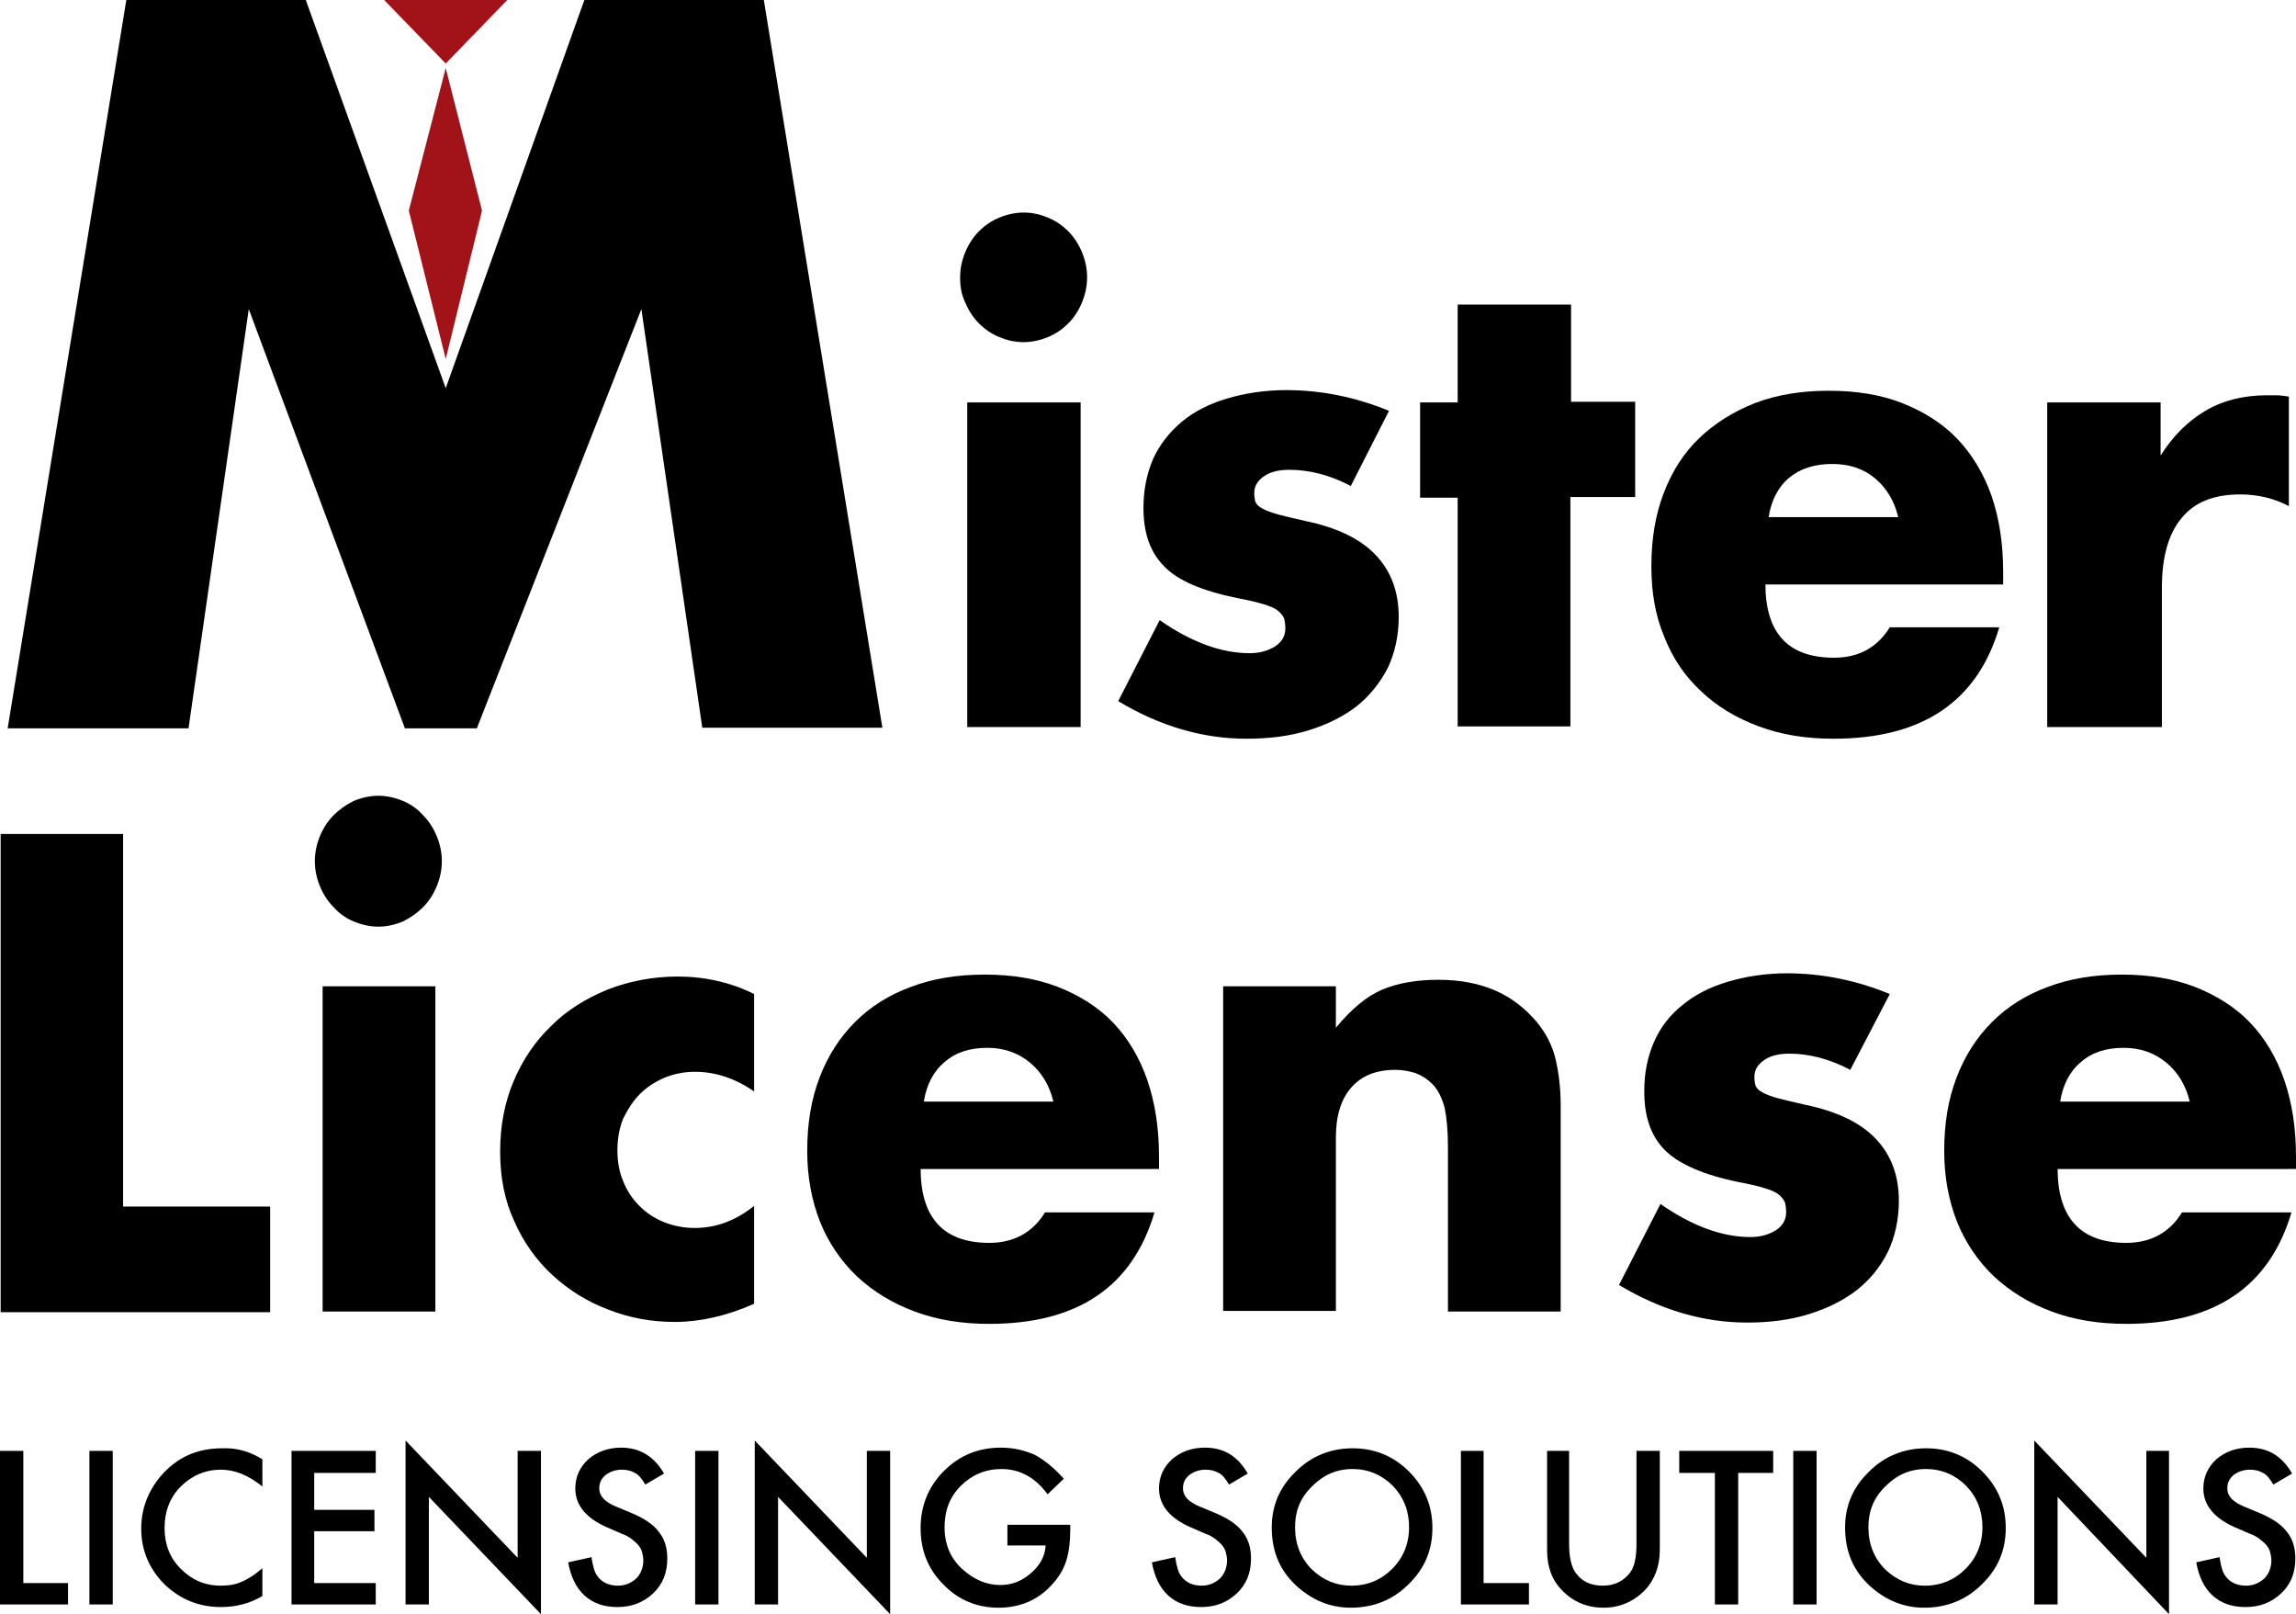
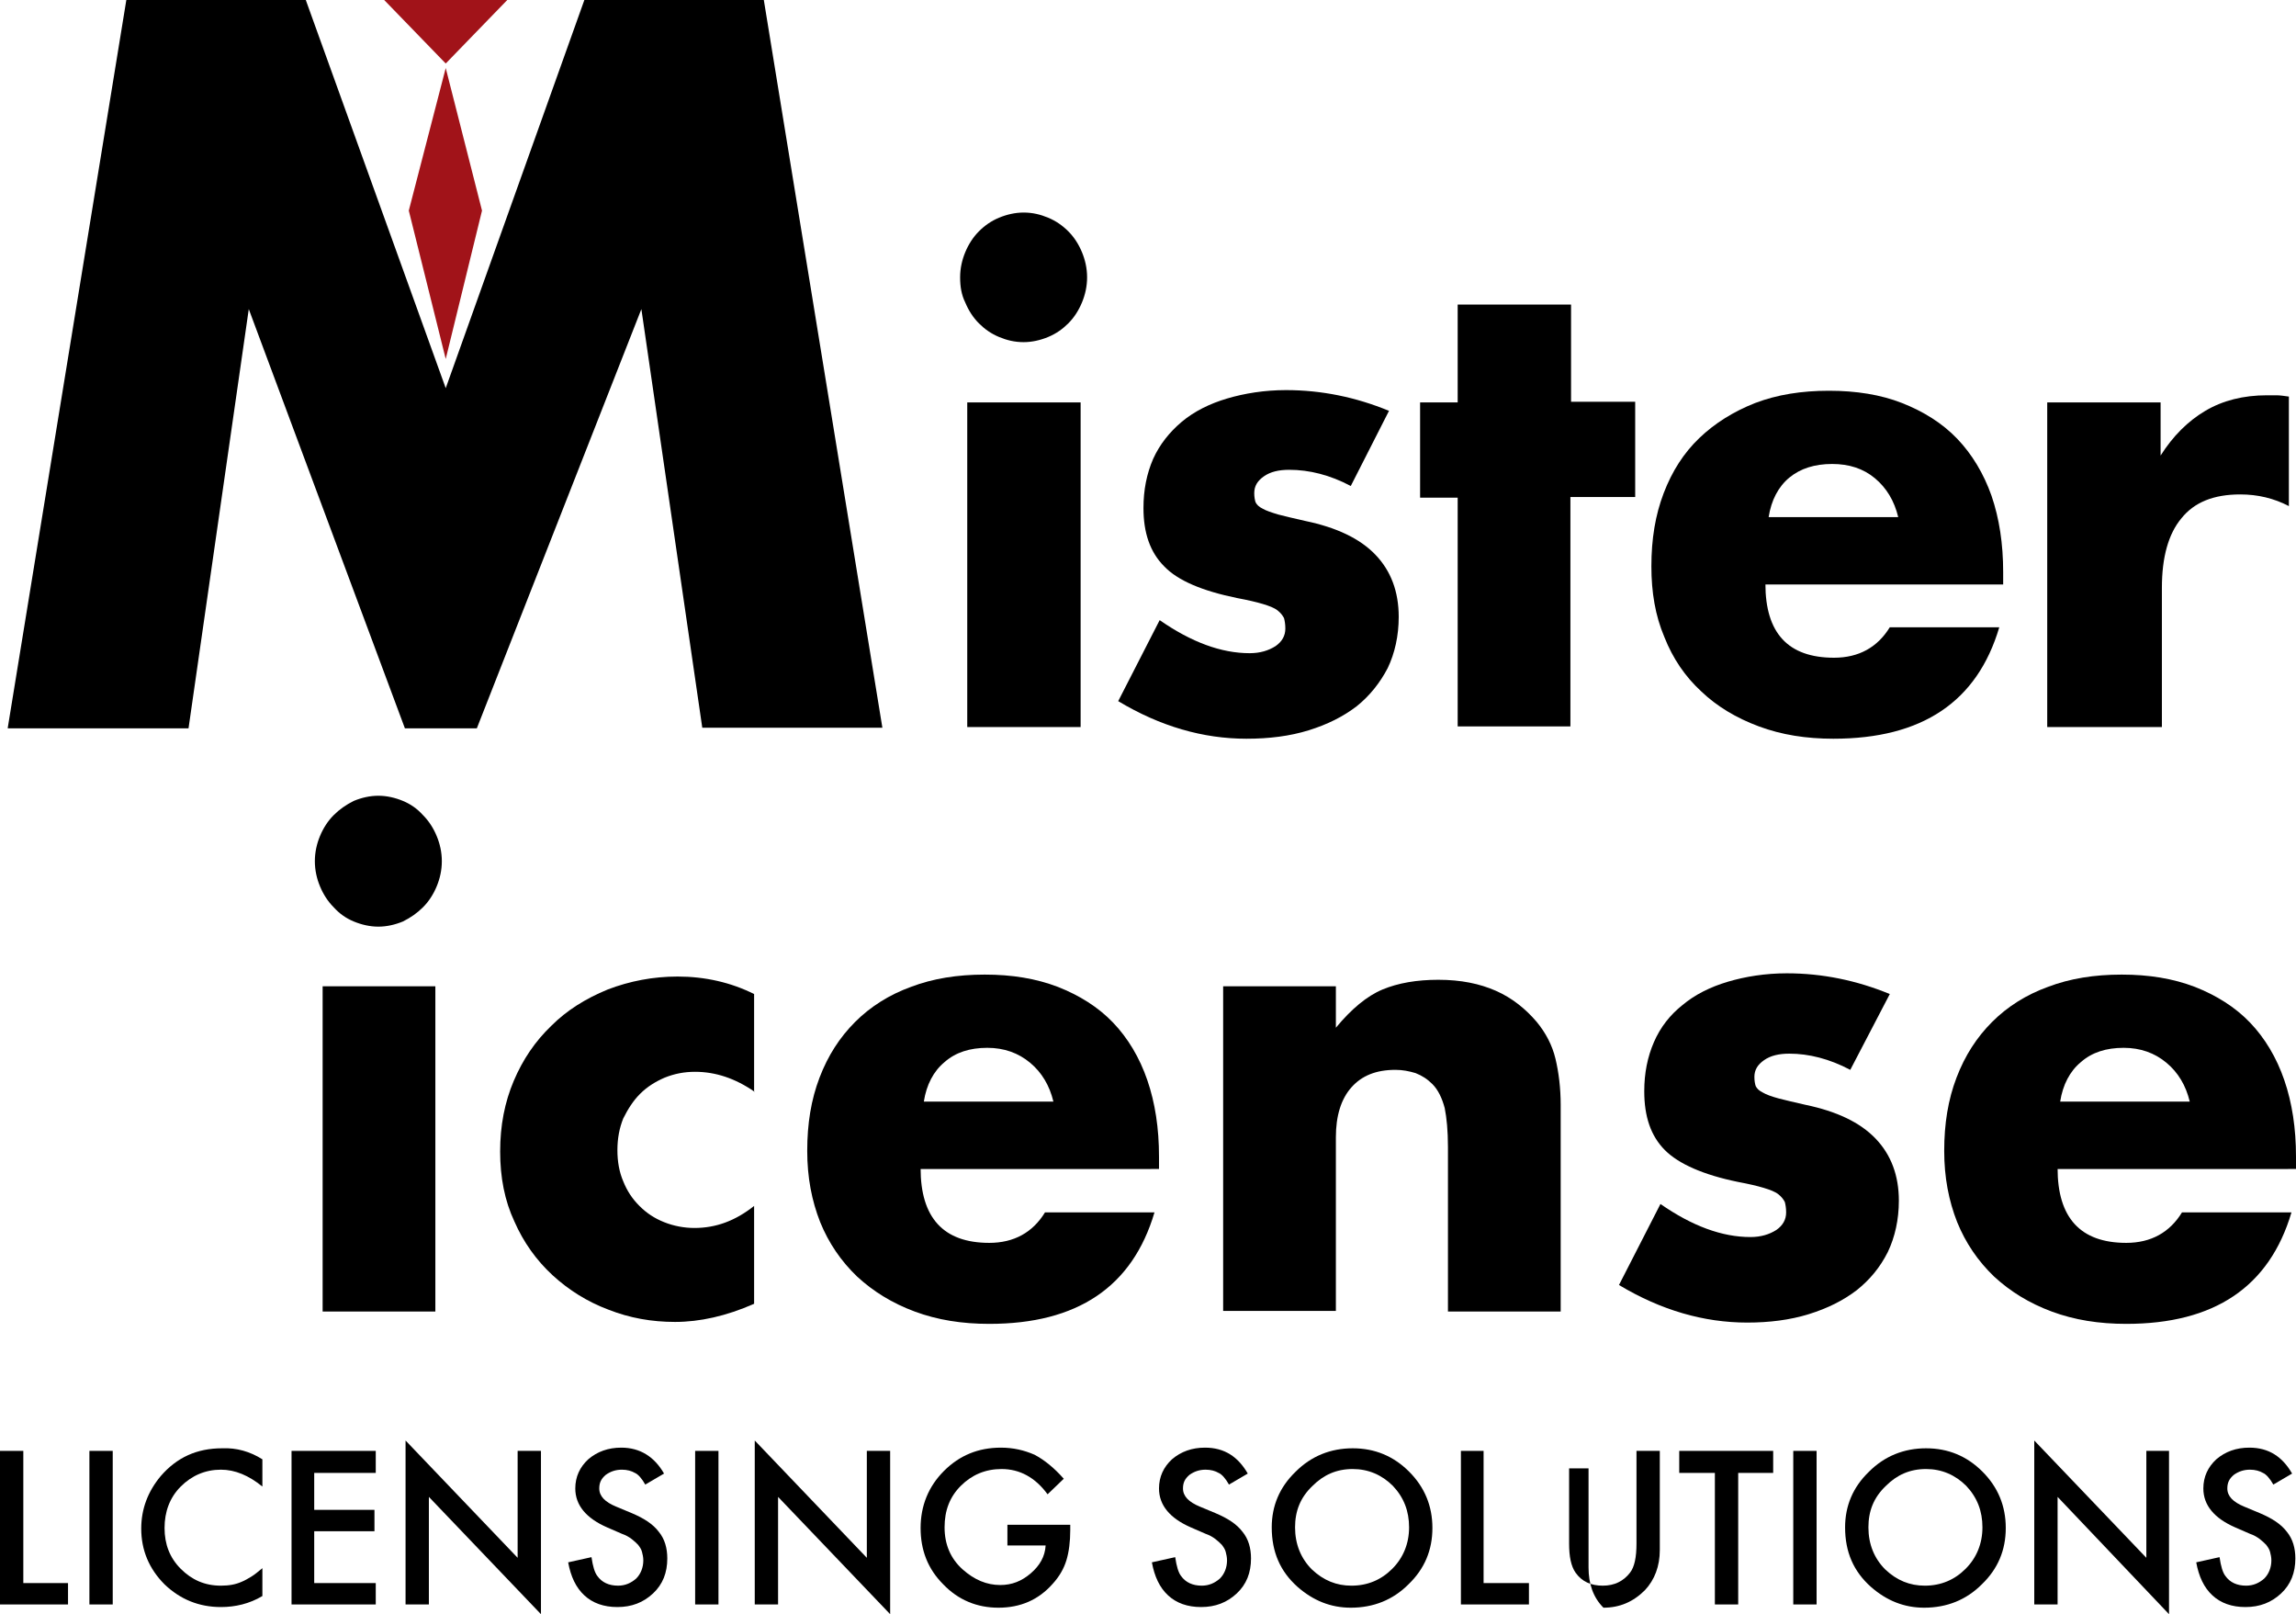
<svg xmlns="http://www.w3.org/2000/svg" version="1.1" x="0px" y="0px" viewBox="0 0 354.4 249.1" style="enable-background:new 0 0 354.4 249.1;" xml:space="preserve">
  <style type="text/css">
	.st0{fill-rule:evenodd;clip-rule:evenodd;}
	.st1{fill-rule:evenodd;clip-rule:evenodd;fill:#A11319;}
	.st2{fill-rule:evenodd;clip-rule:evenodd;fill:#FFFFFF;}
	.st3{fill:#FFFFFF;}
</style>
  <g id="Fondo">
</g>
  <g id="Guías">
</g>
  <g id="Primer_plano">
    <g>
      <g>
        <polygon class="st0" points="3.6,223.9 3.6,244.3 10.5,244.3 10.5,247.6 0,247.6 0,223.9    " />
        <rect x="13.8" y="223.9" class="st0" width="3.6" height="23.7" />
        <path class="st0" d="M40.5,225.2v4.2c-2.1-1.7-4.2-2.6-6.4-2.6c-2.4,0-4.5,0.9-6.2,2.6c-1.7,1.7-2.5,3.9-2.5,6.4     c0,2.5,0.8,4.6,2.5,6.3c1.7,1.7,3.7,2.6,6.2,2.6c1.3,0,2.3-0.2,3.2-0.6c0.5-0.2,1-0.5,1.5-0.8c0.5-0.3,1.1-0.8,1.7-1.3v4.3     c-2,1.2-4.2,1.7-6.4,1.7c-3.4,0-6.3-1.2-8.7-3.5c-2.4-2.4-3.6-5.3-3.6-8.6c0-3,1-5.7,3-8.1c2.5-2.9,5.6-4.3,9.5-4.3     C36.5,223.4,38.6,224,40.5,225.2z" />
        <polygon class="st0" points="58,227.3 48.5,227.3 48.5,233 57.8,233 57.8,236.3 48.5,236.3 48.5,244.3 58,244.3 58,247.6      45,247.6 45,223.9 58,223.9    " />
        <polygon class="st0" points="62.6,247.6 62.6,222.3 79.9,240.4 79.9,223.9 83.5,223.9 83.5,249.1 66.2,231 66.2,247.6    " />
        <path class="st0" d="M102.5,227.4l-2.9,1.7c-0.5-0.9-1.1-1.6-1.6-1.8c-0.5-0.3-1.2-0.5-2-0.5c-1,0-1.8,0.3-2.5,0.8     c-0.7,0.6-1,1.2-1,2.1c0,1.2,0.9,2.1,2.6,2.8l2.4,1c1.9,0.8,3.3,1.7,4.2,2.9c0.9,1.1,1.3,2.5,1.3,4.1c0,2.2-0.7,4-2.2,5.4     c-1.5,1.4-3.3,2.1-5.5,2.1c-2.1,0-3.8-0.6-5.1-1.8c-1.3-1.2-2.1-2.9-2.5-5.1l3.6-0.8c0.2,1.4,0.5,2.4,0.9,2.9     c0.7,1,1.8,1.5,3.2,1.5c1.1,0,2-0.4,2.8-1.1c0.7-0.7,1.1-1.7,1.1-2.8c0-0.5-0.1-0.9-0.2-1.3c-0.1-0.4-0.3-0.7-0.6-1.1     c-0.3-0.3-0.6-0.6-1-0.9c-0.4-0.3-0.9-0.6-1.5-0.8l-2.3-1c-3.2-1.4-4.9-3.4-4.9-6c0-1.8,0.7-3.3,2-4.5c1.4-1.2,3.1-1.8,5.1-1.8     C98.8,223.4,101,224.8,102.5,227.4z" />
        <rect x="107.3" y="223.9" class="st0" width="3.6" height="23.7" />
        <polygon class="st0" points="116.5,247.6 116.5,222.3 133.8,240.4 133.8,223.9 137.4,223.9 137.4,249.1 120.1,231 120.1,247.6         " />
        <path class="st0" d="M155.4,235.3h9.8v0.8c0,1.8-0.2,3.4-0.6,4.7c-0.4,1.3-1.1,2.5-2.1,3.6c-2.2,2.5-5,3.7-8.4,3.7     c-3.3,0-6.2-1.2-8.5-3.6c-2.4-2.4-3.5-5.3-3.5-8.7c0-3.4,1.2-6.4,3.6-8.8c2.4-2.4,5.3-3.6,8.8-3.6c1.9,0,3.6,0.4,5.2,1.1     c1.5,0.8,3,2,4.5,3.7l-2.5,2.4c-1.9-2.6-4.3-3.9-7.1-3.9c-2.5,0-4.6,0.9-6.3,2.6c-1.7,1.7-2.5,3.8-2.5,6.4c0,2.6,0.9,4.8,2.8,6.5     c1.8,1.6,3.7,2.4,5.8,2.4c1.8,0,3.3-0.6,4.7-1.8c1.4-1.2,2.2-2.6,2.3-4.3h-5.9V235.3z" />
        <path class="st0" d="M192.6,227.4l-2.9,1.7c-0.5-0.9-1.1-1.6-1.6-1.8c-0.5-0.3-1.2-0.5-2-0.5c-1,0-1.8,0.3-2.5,0.8     c-0.7,0.6-1,1.2-1,2.1c0,1.2,0.9,2.1,2.6,2.8l2.4,1c1.9,0.8,3.3,1.7,4.2,2.9c0.9,1.1,1.3,2.5,1.3,4.1c0,2.2-0.7,4-2.2,5.4     c-1.5,1.4-3.3,2.1-5.5,2.1c-2.1,0-3.8-0.6-5.1-1.8c-1.3-1.2-2.1-2.9-2.5-5.1l3.6-0.8c0.2,1.4,0.5,2.4,0.9,2.9     c0.7,1,1.8,1.5,3.2,1.5c1.1,0,2-0.4,2.8-1.1c0.7-0.7,1.1-1.7,1.1-2.8c0-0.5-0.1-0.9-0.2-1.3c-0.1-0.4-0.3-0.7-0.6-1.1     c-0.3-0.3-0.6-0.6-1-0.9c-0.4-0.3-0.9-0.6-1.5-0.8l-2.3-1c-3.2-1.4-4.9-3.4-4.9-6c0-1.8,0.7-3.3,2-4.5c1.4-1.2,3.1-1.8,5.1-1.8     C189,223.4,191.1,224.8,192.6,227.4z" />
        <path class="st0" d="M196.3,235.7c0-3.3,1.2-6.2,3.7-8.6c2.4-2.4,5.4-3.6,8.8-3.6c3.4,0,6.3,1.2,8.7,3.6c2.4,2.4,3.6,5.3,3.6,8.7     c0,3.4-1.2,6.3-3.7,8.7c-2.4,2.4-5.4,3.6-8.9,3.6c-3.1,0-5.8-1.1-8.2-3.2C197.6,242.5,196.3,239.5,196.3,235.7z M199.9,235.7     c0,2.6,0.9,4.8,2.6,6.5c1.8,1.7,3.8,2.5,6.1,2.5c2.5,0,4.6-0.9,6.3-2.6c1.7-1.7,2.6-3.9,2.6-6.4c0-2.5-0.8-4.6-2.5-6.4     c-1.7-1.7-3.8-2.6-6.2-2.6c-2.5,0-4.5,0.9-6.2,2.6C200.7,231.1,199.9,233.2,199.9,235.7z" />
        <polygon class="st0" points="229,223.9 229,244.3 236,244.3 236,247.6 225.5,247.6 225.5,223.9    " />
-         <path class="st0" d="M242.2,223.9v14.3c0,2,0.3,3.5,1,4.5c1,1.4,2.4,2,4.2,2c1.8,0,3.2-0.7,4.2-2c0.7-0.9,1-2.4,1-4.5v-14.3h3.6     v15.3c0,2.5-0.8,4.6-2.3,6.2c-1.8,1.8-3.9,2.7-6.4,2.7c-2.5,0-4.7-0.9-6.4-2.7c-1.6-1.6-2.3-3.7-2.3-6.2v-15.3H242.2z" />
+         <path class="st0" d="M242.2,223.9v14.3c0,2,0.3,3.5,1,4.5c1,1.4,2.4,2,4.2,2c1.8,0,3.2-0.7,4.2-2c0.7-0.9,1-2.4,1-4.5v-14.3h3.6     v15.3c0,2.5-0.8,4.6-2.3,6.2c-1.8,1.8-3.9,2.7-6.4,2.7c-1.6-1.6-2.3-3.7-2.3-6.2v-15.3H242.2z" />
        <polygon class="st0" points="268.3,227.3 268.3,247.6 264.7,247.6 264.7,227.3 259.2,227.3 259.2,223.9 273.7,223.9 273.7,227.3         " />
        <rect x="276.8" y="223.9" class="st0" width="3.6" height="23.7" />
        <path class="st0" d="M284.8,235.7c0-3.3,1.2-6.2,3.7-8.6c2.4-2.4,5.4-3.6,8.8-3.6c3.4,0,6.3,1.2,8.7,3.6c2.4,2.4,3.6,5.3,3.6,8.7     c0,3.4-1.2,6.3-3.7,8.7c-2.4,2.4-5.4,3.6-8.9,3.6c-3.1,0-5.8-1.1-8.2-3.2C286.1,242.5,284.8,239.5,284.8,235.7z M288.4,235.7     c0,2.6,0.9,4.8,2.6,6.5c1.8,1.7,3.8,2.5,6.1,2.5c2.5,0,4.6-0.9,6.3-2.6c1.7-1.7,2.6-3.9,2.6-6.4c0-2.5-0.8-4.6-2.5-6.4     c-1.7-1.7-3.8-2.6-6.2-2.6c-2.5,0-4.5,0.9-6.2,2.6C289.2,231.1,288.4,233.2,288.4,235.7z" />
        <polygon class="st0" points="314,247.6 314,222.3 331.3,240.4 331.3,223.9 334.8,223.9 334.8,249.1 317.6,231 317.6,247.6    " />
        <path class="st0" d="M353.8,227.4l-2.9,1.7c-0.5-0.9-1.1-1.6-1.6-1.8c-0.5-0.3-1.2-0.5-2-0.5c-1,0-1.8,0.3-2.5,0.8     c-0.7,0.6-1,1.2-1,2.1c0,1.2,0.9,2.1,2.6,2.8l2.4,1c1.9,0.8,3.3,1.7,4.2,2.9c0.9,1.1,1.3,2.5,1.3,4.1c0,2.2-0.7,4-2.2,5.4     c-1.5,1.4-3.3,2.1-5.5,2.1c-2.1,0-3.8-0.6-5.1-1.8c-1.3-1.2-2.1-2.9-2.5-5.1l3.6-0.8c0.2,1.4,0.5,2.4,0.9,2.9     c0.7,1,1.8,1.5,3.2,1.5c1.1,0,2-0.4,2.8-1.1c0.7-0.7,1.1-1.7,1.1-2.8c0-0.5-0.1-0.9-0.2-1.3c-0.1-0.4-0.3-0.7-0.6-1.1     c-0.3-0.3-0.6-0.6-1-0.9c-0.4-0.3-0.9-0.6-1.5-0.8l-2.3-1c-3.2-1.4-4.9-3.4-4.9-6c0-1.8,0.7-3.3,2-4.5c1.4-1.2,3.1-1.8,5.1-1.8     C350.2,223.4,352.3,224.8,353.8,227.4z" />
      </g>
      <g>
        <polygon class="st1" points="59.3,0 68.8,9.8 78.3,0    " />
        <polygon class="st1" points="74.4,32.5 68.8,10.5 63.1,32.5 68.8,55.4    " />
      </g>
      <g>
-         <path d="M19,128.6v57.6h22.7v16.3H0.1v-73.8H19z" />
        <path d="M48.6,132.9c0-1.4,0.3-2.7,0.8-3.9c0.5-1.2,1.2-2.3,2.1-3.2c0.9-0.9,1.9-1.6,3.1-2.2c1.2-0.5,2.5-0.8,3.8-0.8     c1.3,0,2.6,0.3,3.8,0.8c1.2,0.5,2.2,1.2,3.1,2.2c0.9,0.9,1.6,2,2.1,3.2c0.5,1.2,0.8,2.5,0.8,3.9c0,1.4-0.3,2.7-0.8,3.9     c-0.5,1.2-1.2,2.3-2.1,3.2c-0.9,0.9-1.9,1.6-3.1,2.2c-1.2,0.5-2.5,0.8-3.8,0.8c-1.3,0-2.6-0.3-3.8-0.8c-1.2-0.5-2.2-1.2-3.1-2.2     c-0.9-0.9-1.6-2-2.1-3.2C48.9,135.6,48.6,134.3,48.6,132.9z M67.2,152.2v50.2H49.8v-50.2H67.2z" />
        <path d="M116.5,168.5c-3-2.1-6.1-3.1-9.2-3.1c-1.7,0-3.2,0.3-4.7,0.9c-1.4,0.6-2.7,1.4-3.8,2.5c-1.1,1.1-1.9,2.4-2.6,3.8     c-0.6,1.5-0.9,3.1-0.9,4.9c0,1.8,0.3,3.4,0.9,4.8c0.6,1.5,1.4,2.7,2.5,3.8c1.1,1.1,2.3,1.9,3.8,2.5c1.5,0.6,3.1,0.9,4.7,0.9     c3.3,0,6.3-1.1,9.2-3.4v15.1c-4.3,1.9-8.4,2.8-12.2,2.8c-3.6,0-7-0.6-10.3-1.9c-3.2-1.2-6.1-3-8.6-5.3c-2.5-2.3-4.5-5.1-5.9-8.3     c-1.5-3.2-2.2-6.8-2.2-10.8c0-4,0.7-7.6,2.1-10.9c1.4-3.3,3.3-6.1,5.8-8.5c2.4-2.4,5.3-4.2,8.7-5.6c3.4-1.3,7-2,10.8-2     c4.2,0,8.2,0.9,11.8,2.7V168.5z" />
        <path d="M142.1,180.3c0,7.6,3.5,11.5,10.6,11.5c3.8,0,6.7-1.6,8.6-4.7h16.9c-3.4,11.5-11.9,17.2-25.5,17.2c-4.2,0-8-0.6-11.5-1.9     c-3.5-1.3-6.4-3.1-8.9-5.4c-2.5-2.4-4.4-5.2-5.7-8.4c-1.3-3.3-2-6.9-2-11c0-4.2,0.6-7.9,1.9-11.3c1.3-3.4,3.1-6.2,5.5-8.6     c2.4-2.4,5.3-4.2,8.6-5.4c3.4-1.3,7.2-1.9,11.4-1.9c4.2,0,7.9,0.6,11.3,1.9c3.3,1.3,6.2,3.1,8.5,5.5c2.3,2.4,4.1,5.4,5.3,8.9     c1.2,3.5,1.8,7.4,1.8,11.8v1.9H142.1z M162.6,170c-0.6-2.5-1.8-4.5-3.6-6c-1.8-1.5-4-2.3-6.6-2.3c-2.7,0-4.9,0.7-6.6,2.2     c-1.7,1.4-2.8,3.5-3.2,6.1H162.6z" />
        <path d="M188.8,152.2h17.4v6.4c2.4-2.9,4.8-4.9,7.2-5.9c2.4-1,5.3-1.5,8.6-1.5c3.5,0,6.4,0.6,8.9,1.7c2.5,1.1,4.6,2.8,6.3,4.8     c1.4,1.7,2.4,3.6,2.9,5.7c0.5,2.1,0.8,4.5,0.8,7.1v31.9h-17.4v-25.4c0-2.5-0.2-4.5-0.5-6c-0.4-1.5-1-2.8-1.9-3.7     c-0.8-0.8-1.6-1.3-2.6-1.7c-1-0.3-2-0.5-3.1-0.5c-3,0-5.2,0.9-6.8,2.7c-1.6,1.8-2.4,4.4-2.4,7.7v26.8h-17.4V152.2z" />
        <path d="M285.6,165.1c-3.2-1.7-6.4-2.5-9.4-2.5c-1.6,0-2.9,0.3-3.9,1c-1,0.7-1.5,1.5-1.5,2.6c0,0.6,0.1,1.1,0.2,1.4     c0.2,0.4,0.5,0.7,1.1,1c0.5,0.3,1.3,0.6,2.4,0.9c1.1,0.3,2.5,0.6,4.2,1c4.8,1,8.4,2.7,10.8,5.2c2.4,2.5,3.6,5.7,3.6,9.6     c0,2.9-0.6,5.6-1.7,7.9c-1.2,2.4-2.8,4.3-4.8,5.9c-2.1,1.6-4.5,2.8-7.4,3.7c-2.9,0.9-6.1,1.3-9.5,1.3c-6.7,0-13.3-1.9-19.8-5.8     l6.4-12.5c4.9,3.4,9.5,5.1,13.9,5.1c1.6,0,2.9-0.4,4-1.1c1-0.7,1.5-1.6,1.5-2.7c0-0.7-0.1-1.2-0.2-1.6c-0.2-0.4-0.5-0.8-1-1.2     c-0.5-0.4-1.3-0.7-2.3-1c-1-0.3-2.3-0.6-3.9-0.9c-5.4-1.1-9.2-2.8-11.3-4.9c-2.2-2.2-3.2-5.2-3.2-9.1c0-2.8,0.5-5.3,1.5-7.6     c1-2.3,2.5-4.2,4.4-5.7c1.9-1.6,4.3-2.8,7-3.6c2.7-0.8,5.8-1.3,9.1-1.3c5.5,0,10.8,1.1,15.9,3.2L285.6,165.1z" />
        <path d="M317.6,180.3c0,7.6,3.5,11.5,10.6,11.5c3.8,0,6.7-1.6,8.6-4.7h16.9c-3.4,11.5-11.9,17.2-25.5,17.2c-4.2,0-8-0.6-11.5-1.9     c-3.5-1.3-6.4-3.1-8.9-5.4c-2.5-2.4-4.4-5.2-5.7-8.4c-1.3-3.3-2-6.9-2-11c0-4.2,0.6-7.9,1.9-11.3c1.3-3.4,3.1-6.2,5.5-8.6     c2.4-2.4,5.3-4.2,8.6-5.4c3.4-1.3,7.2-1.9,11.4-1.9c4.2,0,7.9,0.6,11.3,1.9c3.3,1.3,6.2,3.1,8.5,5.5c2.3,2.4,4.1,5.4,5.3,8.9     c1.2,3.5,1.8,7.4,1.8,11.8v1.9H317.6z M338,170c-0.6-2.5-1.8-4.5-3.6-6c-1.8-1.5-4-2.3-6.6-2.3c-2.7,0-4.9,0.7-6.6,2.2     c-1.7,1.4-2.8,3.5-3.2,6.1H338z" />
      </g>
      <g>
        <g>
          <path d="M1.2,112.3L19.5,0h27.7l21.6,59.9L90.2,0h27.7l18.3,112.3h-27.8L99,47.7l-25.4,64.7H62.5L38.4,47.7l-9.3,64.7H1.2z" />
        </g>
        <g>
          <path d="M148.2,42.8c0-1.4,0.3-2.7,0.8-3.9c0.5-1.2,1.2-2.3,2.1-3.2c0.9-0.9,1.9-1.6,3.1-2.1c1.2-0.5,2.5-0.8,3.8-0.8      c1.4,0,2.6,0.3,3.8,0.8c1.2,0.5,2.2,1.2,3.1,2.1c0.9,0.9,1.6,2,2.1,3.2c0.5,1.2,0.8,2.5,0.8,3.9c0,1.4-0.3,2.7-0.8,3.9      c-0.5,1.2-1.2,2.3-2.1,3.2c-0.9,0.9-1.9,1.6-3.1,2.1c-1.2,0.5-2.5,0.8-3.8,0.8c-1.4,0-2.6-0.3-3.8-0.8c-1.2-0.5-2.2-1.2-3.1-2.1      c-0.9-0.9-1.6-2-2.1-3.2C148.4,45.5,148.2,44.2,148.2,42.8z M166.8,62.1v50.1h-17.5V62.1H166.8z" />
          <path d="M208.5,75c-3.2-1.7-6.4-2.5-9.5-2.5c-1.6,0-2.9,0.3-3.9,1c-1,0.7-1.5,1.5-1.5,2.6c0,0.6,0.1,1.1,0.2,1.4      c0.2,0.4,0.5,0.7,1.1,1c0.5,0.3,1.4,0.6,2.4,0.9c1.1,0.3,2.5,0.6,4.2,1c4.8,1,8.4,2.7,10.8,5.2c2.4,2.5,3.6,5.7,3.6,9.6      c0,2.9-0.6,5.6-1.7,7.9c-1.2,2.3-2.8,4.3-4.8,5.9c-2.1,1.6-4.5,2.8-7.4,3.7c-2.9,0.9-6.1,1.3-9.6,1.3c-6.7,0-13.3-1.9-19.8-5.8      l6.4-12.5c4.9,3.4,9.5,5.1,13.9,5.1c1.6,0,2.9-0.4,4-1.1c1-0.7,1.5-1.6,1.5-2.7c0-0.7-0.1-1.2-0.2-1.6c-0.2-0.4-0.5-0.8-1-1.2      c-0.5-0.4-1.3-0.7-2.3-1c-1-0.3-2.3-0.6-3.9-0.9c-5.4-1.1-9.2-2.7-11.3-4.9c-2.2-2.2-3.2-5.2-3.2-9c0-2.8,0.5-5.3,1.5-7.6      c1-2.2,2.5-4.1,4.4-5.7c1.9-1.6,4.3-2.8,7-3.6c2.7-0.8,5.8-1.3,9.1-1.3c5.5,0,10.8,1.1,15.9,3.2L208.5,75z" />
          <path d="M242.4,76.8v35.3H225V76.8h-5.8V62.1h5.8V47h17.5v15h9.9v14.7H242.4z" />
          <path d="M272.5,90.1c0,7.6,3.5,11.4,10.6,11.4c3.8,0,6.7-1.6,8.6-4.7h16.9c-3.4,11.5-11.9,17.2-25.6,17.2c-4.2,0-8-0.6-11.5-1.9      c-3.5-1.3-6.5-3.1-8.9-5.4c-2.5-2.3-4.4-5.1-5.7-8.4c-1.4-3.3-2-6.9-2-10.9c0-4.2,0.6-7.9,1.9-11.3c1.3-3.4,3.1-6.2,5.5-8.5      c2.4-2.3,5.3-4.1,8.6-5.4c3.4-1.3,7.2-1.9,11.4-1.9c4.2,0,8,0.6,11.3,1.9c3.3,1.3,6.2,3.1,8.5,5.5c2.3,2.4,4.1,5.4,5.3,8.8      c1.2,3.5,1.8,7.4,1.8,11.8v1.9H272.5z M293,79.8c-0.6-2.5-1.8-4.5-3.6-6c-1.8-1.5-4-2.2-6.6-2.2c-2.7,0-4.9,0.7-6.6,2.1      c-1.7,1.4-2.8,3.5-3.2,6.1H293z" />
          <path d="M316,62.1h17.5v8.2c1.9-3,4.2-5.3,6.9-6.9c2.7-1.6,5.9-2.4,9.5-2.4c0.4,0,0.9,0,1.5,0c0.5,0,1.2,0.1,1.9,0.2v16.9      c-2.3-1.2-4.8-1.8-7.5-1.8c-4.1,0-7.1,1.2-9.1,3.7c-2,2.4-3,6-3,10.7v21.5H316V62.1z" />
        </g>
      </g>
    </g>
  </g>
</svg>